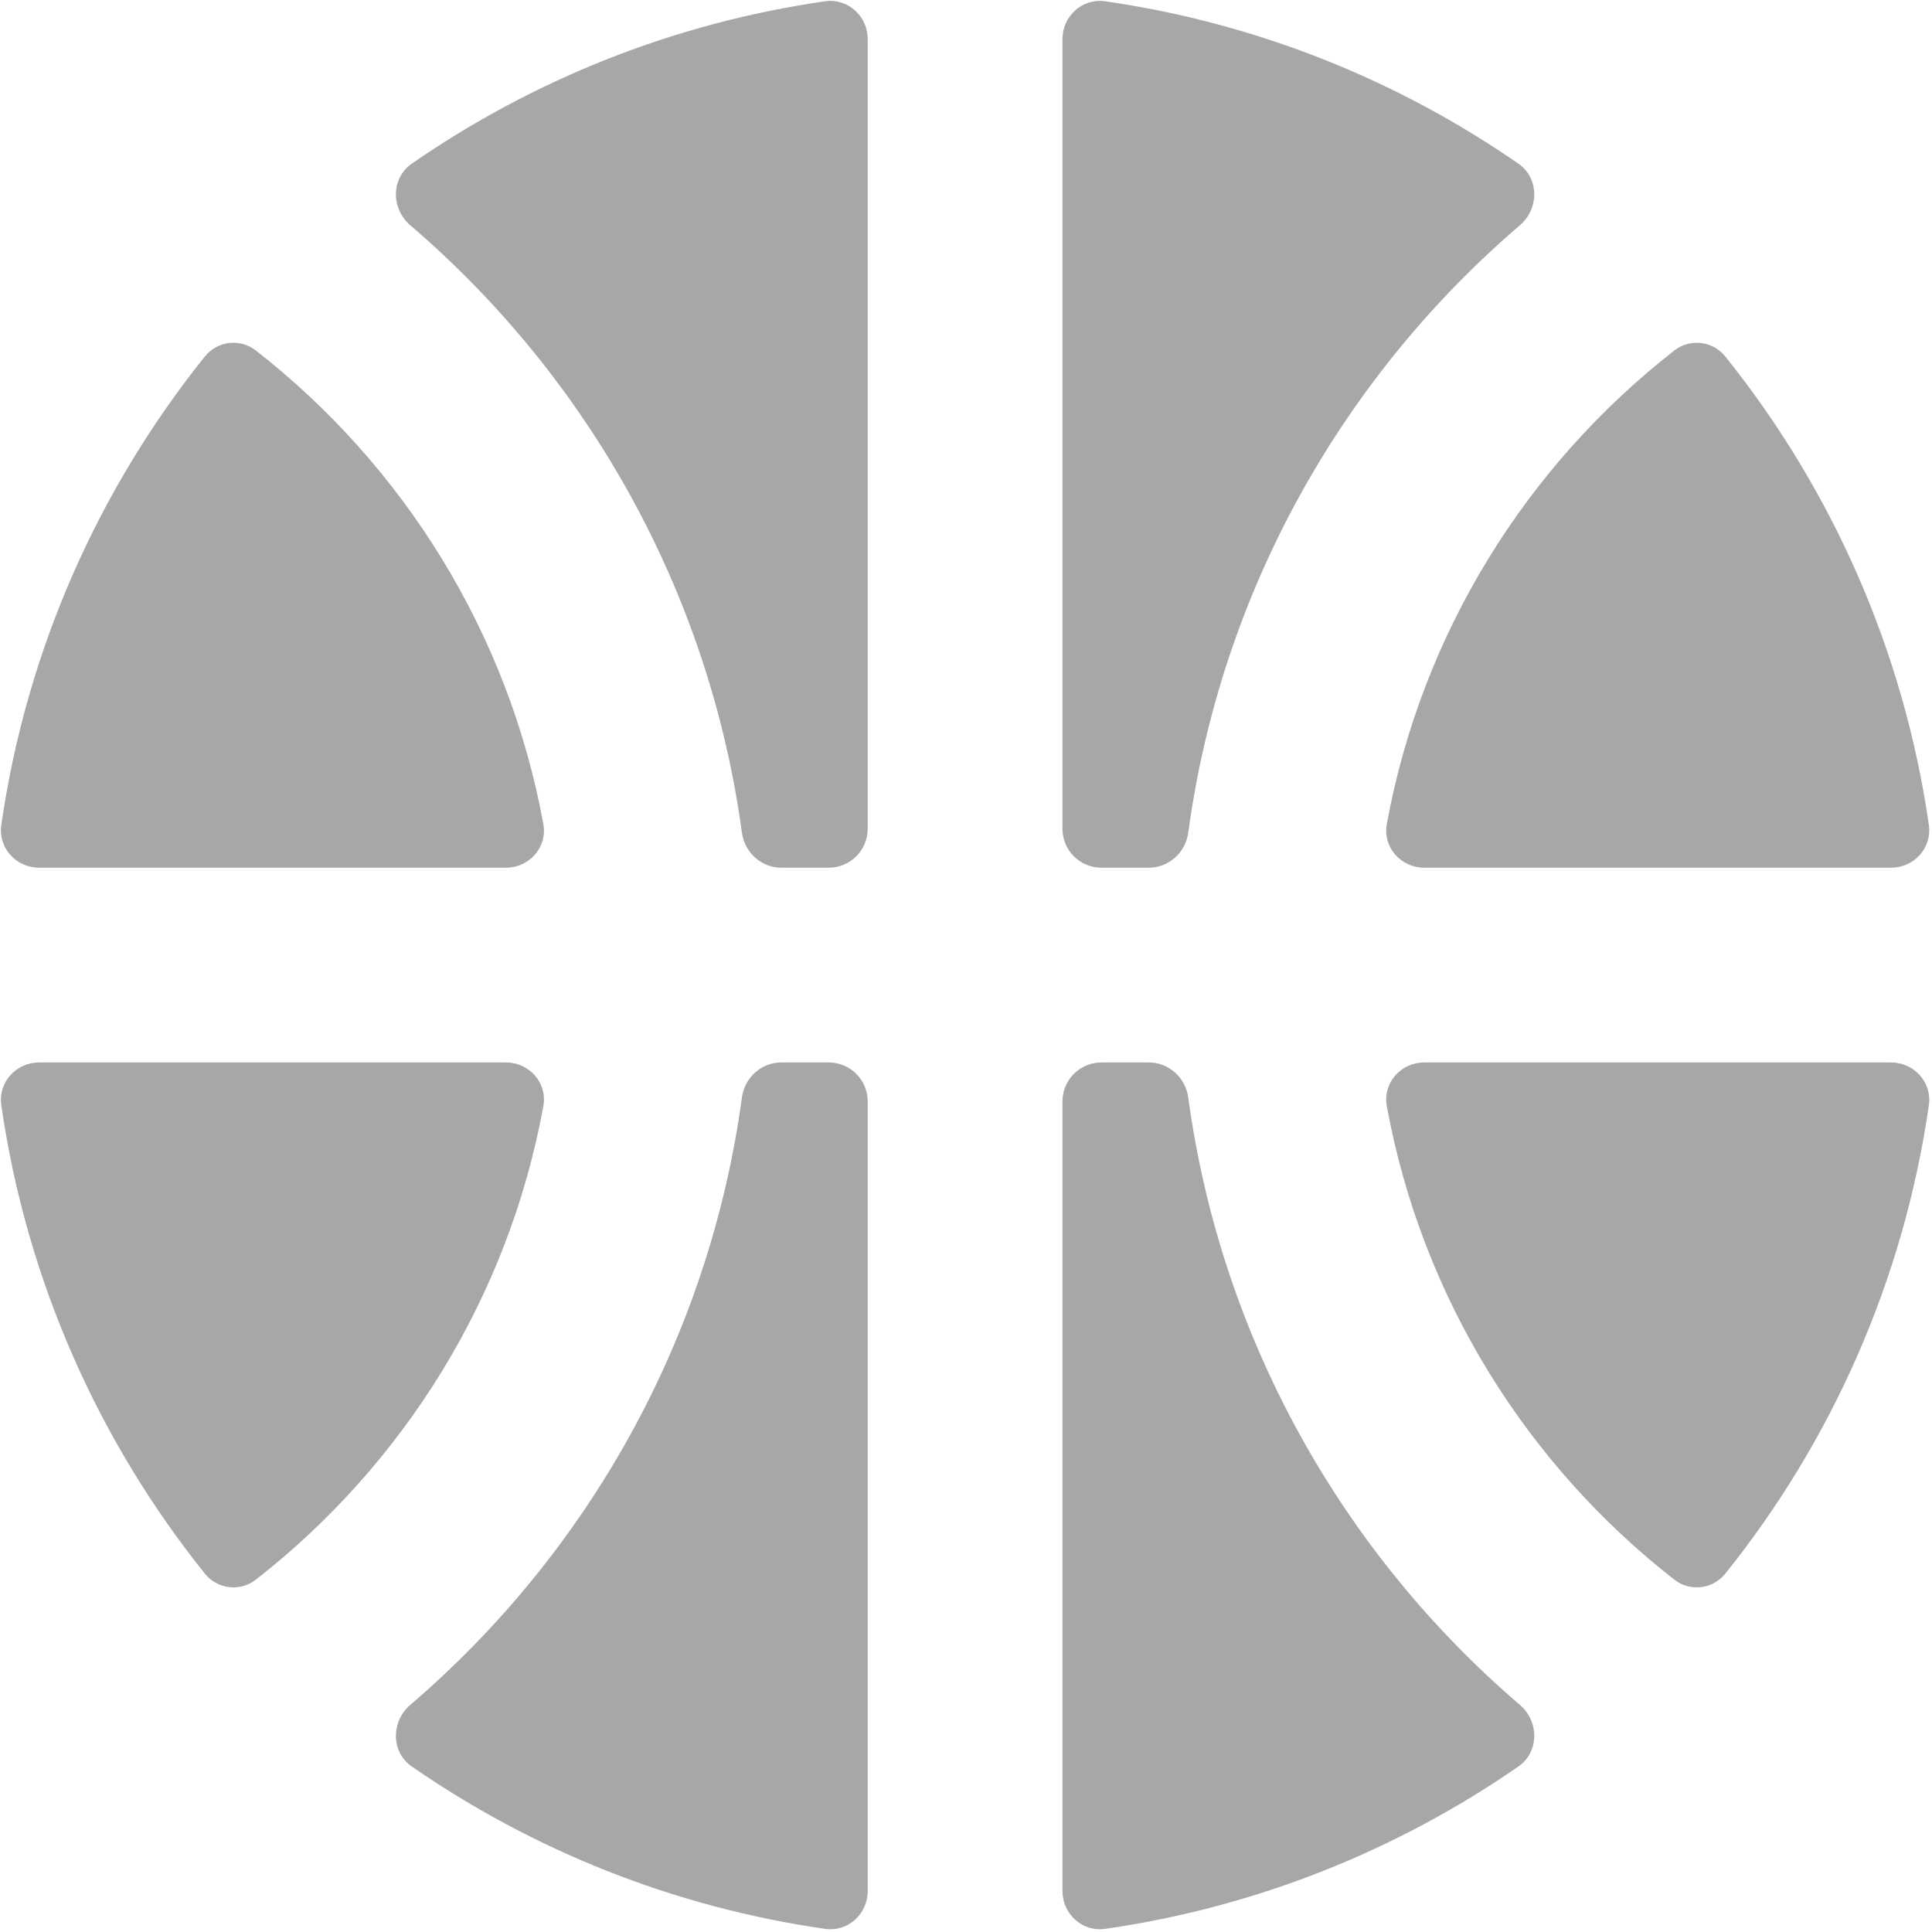
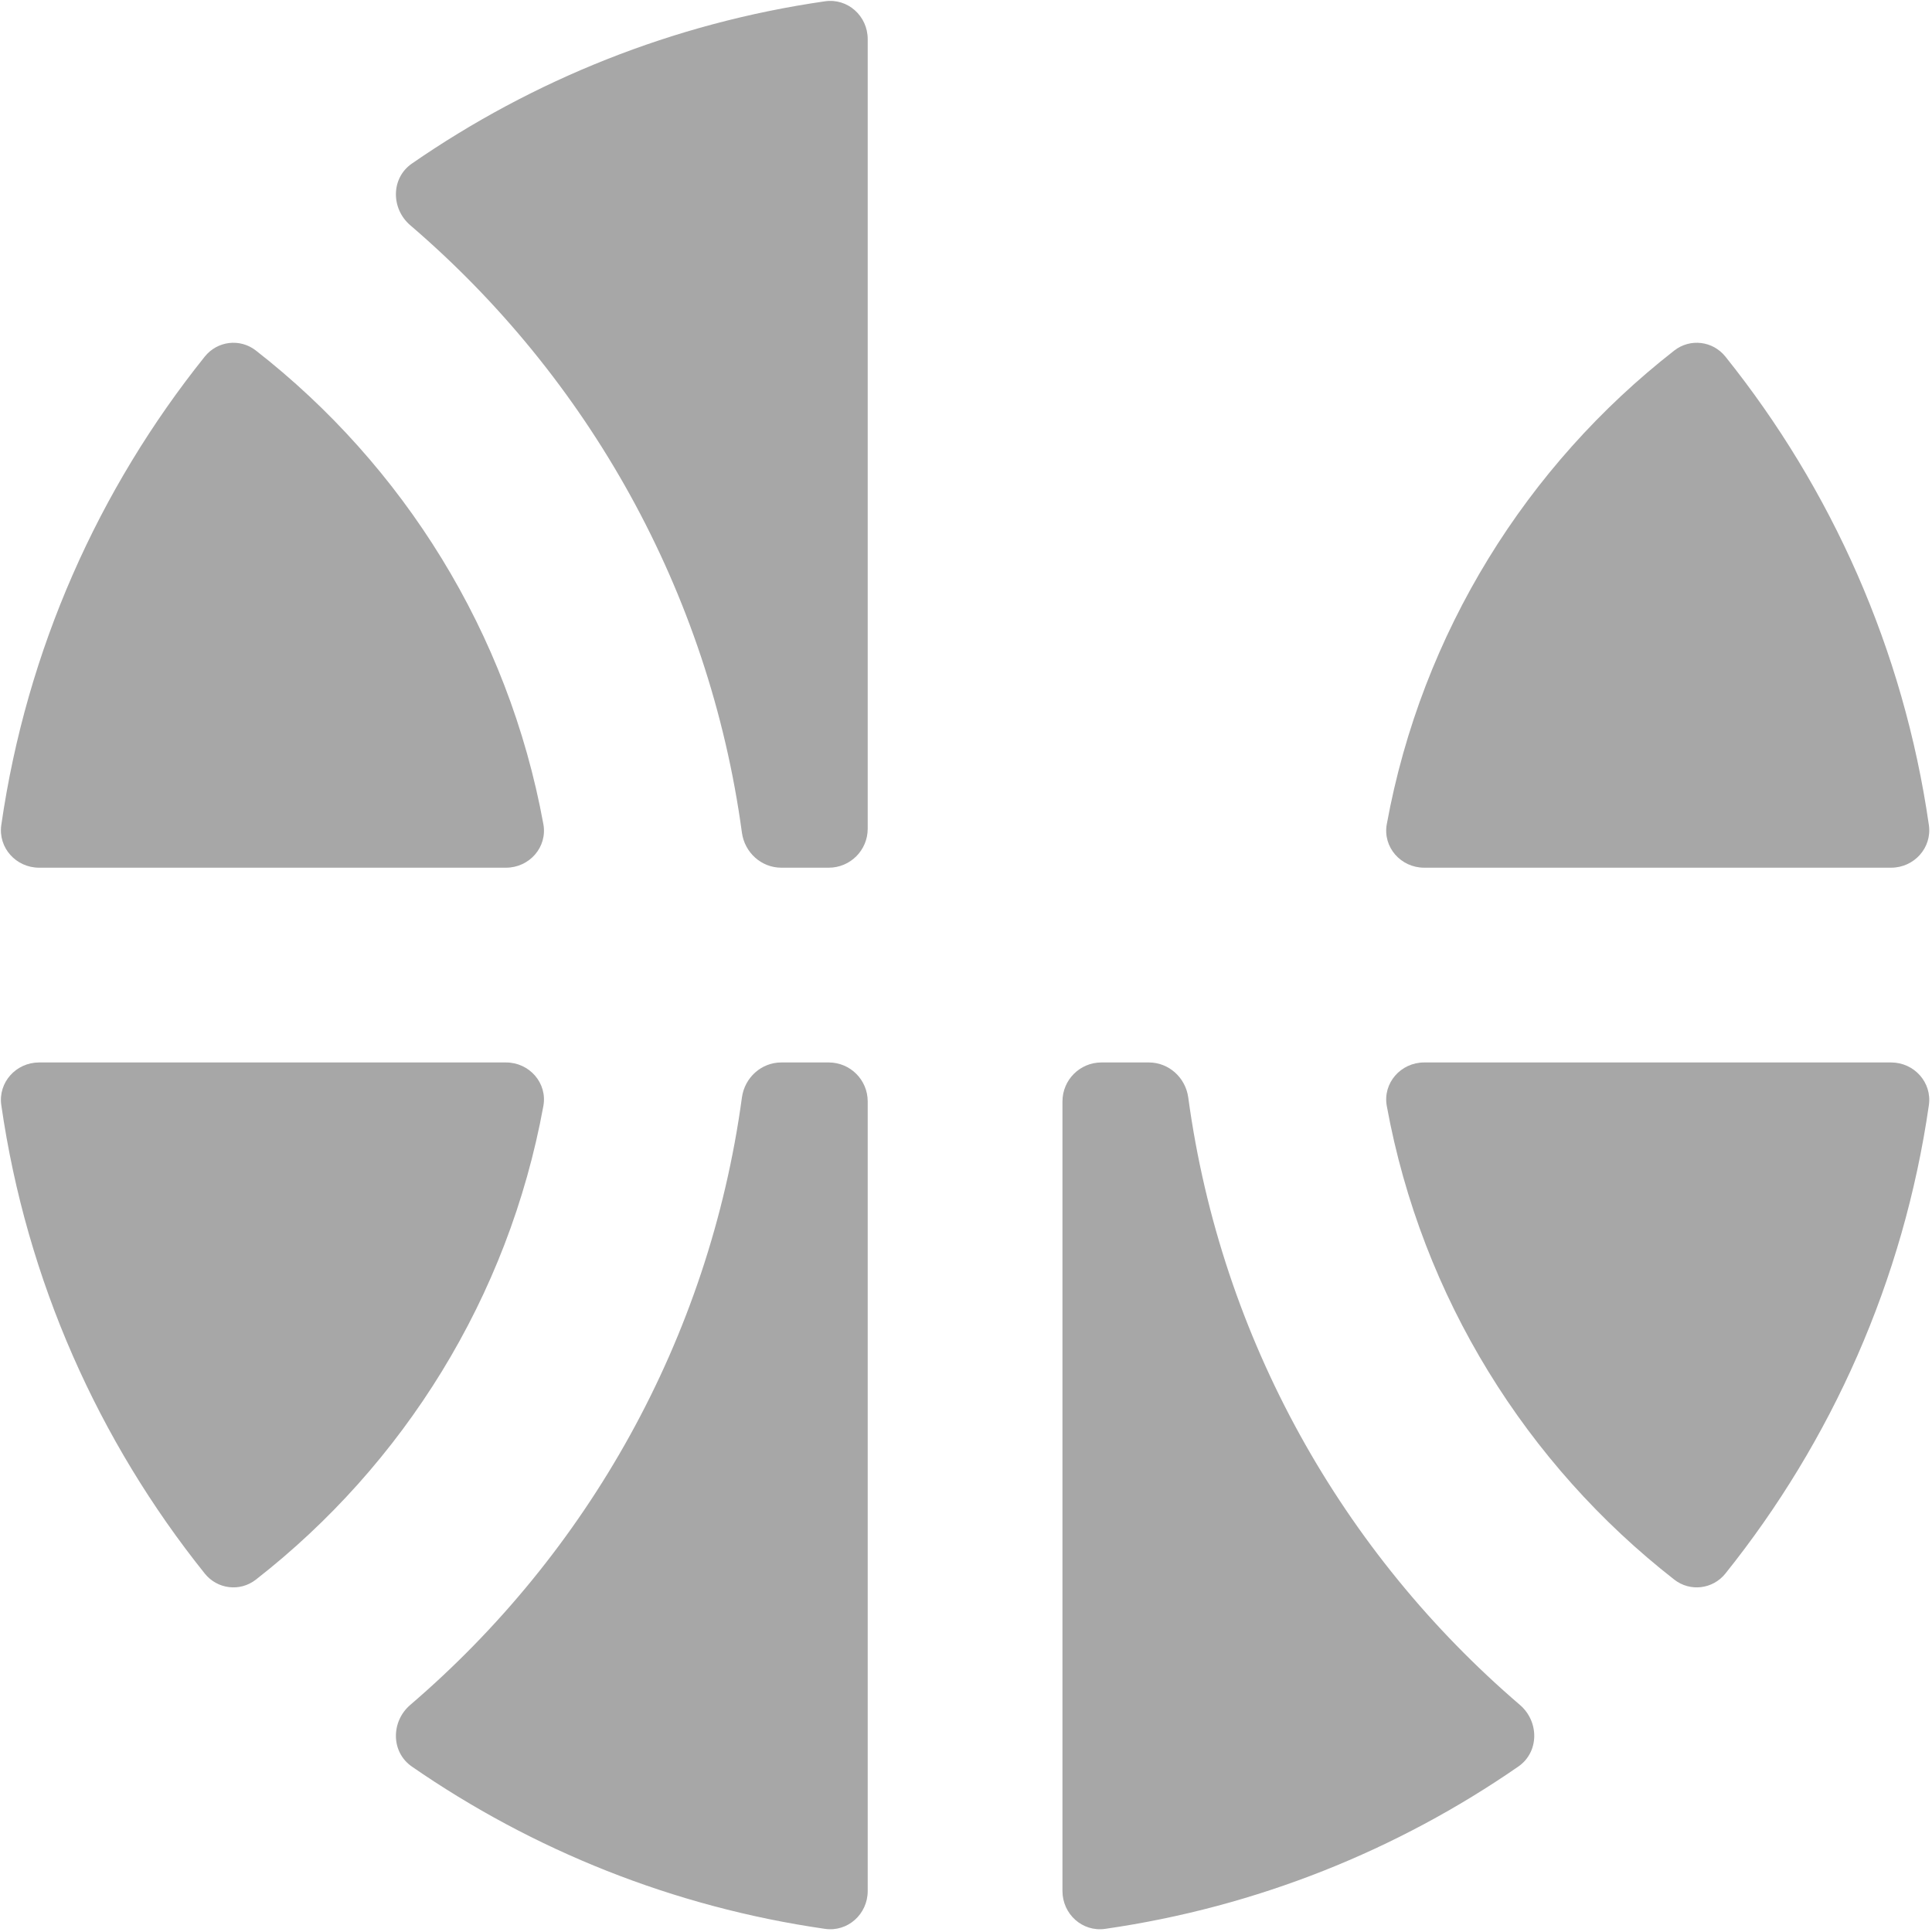
<svg xmlns="http://www.w3.org/2000/svg" width="496" height="496" viewBox="0 0 496 496" fill="none">
  <path d="M222.765 485.485C222.765 491.398 217.656 496.037 211.803 495.194C172.816 489.578 136.737 474.965 105.738 453.528C100.345 449.798 100.35 441.961 105.329 437.695C150.729 398.801 182.021 343.912 190.472 281.761C191.165 276.668 195.446 272.763 200.586 272.763H212.765C218.288 272.763 222.765 277.241 222.765 282.763V485.485Z" fill="#A7A7A7" />
  <path d="M294.944 272.763C300.085 272.763 304.366 276.668 305.059 281.761C313.509 343.912 344.8 398.801 390.2 437.695C395.179 441.961 395.183 449.798 389.791 453.528C358.792 474.965 322.714 489.577 283.728 495.194C277.875 496.037 272.765 491.398 272.765 485.485V282.763C272.765 277.241 277.243 272.763 282.765 272.763H294.944Z" fill="#A7A7A7" />
  <path d="M129.892 272.763C135.906 272.763 140.579 278.041 139.497 283.957C130.512 333.115 103.554 375.996 65.683 405.541C61.617 408.713 55.796 408.003 52.571 403.978C25.363 370.025 6.83 328.821 0.334 283.725C-0.51 277.873 4.129 272.763 10.043 272.763H129.892Z" fill="#A7A7A7" />
  <path d="M485.488 272.763C491.401 272.763 496.04 277.872 495.197 283.725C488.7 328.821 470.166 370.025 442.958 403.978C439.733 408.003 433.912 408.713 429.846 405.541C391.975 375.996 365.018 333.115 356.032 283.957C354.951 278.041 359.624 272.763 365.638 272.763H485.488Z" fill="#A7A7A7" />
  <path d="M52.572 91.546C55.797 87.522 61.618 86.812 65.684 89.984C103.555 119.529 130.512 162.411 139.497 211.57C140.579 217.486 135.906 222.763 129.892 222.763H10.043C4.129 222.763 -0.51 217.654 0.334 211.801C6.83 166.705 25.363 125.5 52.572 91.546Z" fill="#A7A7A7" />
  <path d="M222.765 212.763C222.765 218.286 218.288 222.763 212.765 222.763H200.586C195.446 222.763 191.165 218.859 190.472 213.766C182.022 151.614 150.729 96.725 105.329 57.83C100.35 53.564 100.345 45.727 105.738 41.997C136.737 20.56 172.816 5.948 211.803 0.332C217.656 -0.511 222.765 4.127 222.765 10.041V212.763Z" fill="#A7A7A7" />
-   <path d="M272.765 10.041C272.765 4.127 277.875 -0.511 283.728 0.332C322.714 5.948 358.792 20.561 389.791 41.997C395.183 45.727 395.179 53.564 390.2 57.83C344.8 96.725 313.509 151.614 305.059 213.766C304.366 218.859 300.085 222.763 294.944 222.763H282.765C277.243 222.763 272.765 218.286 272.765 212.763V10.041Z" fill="#A7A7A7" />
  <path d="M429.846 89.984C433.912 86.812 439.733 87.522 442.958 91.546C470.167 125.5 488.7 166.705 495.197 211.801C496.04 217.654 491.401 222.763 485.488 222.763H365.638C359.624 222.763 354.951 217.486 356.032 211.57C365.018 162.411 391.975 119.529 429.846 89.984Z" fill="#A7A7A7" />
</svg>